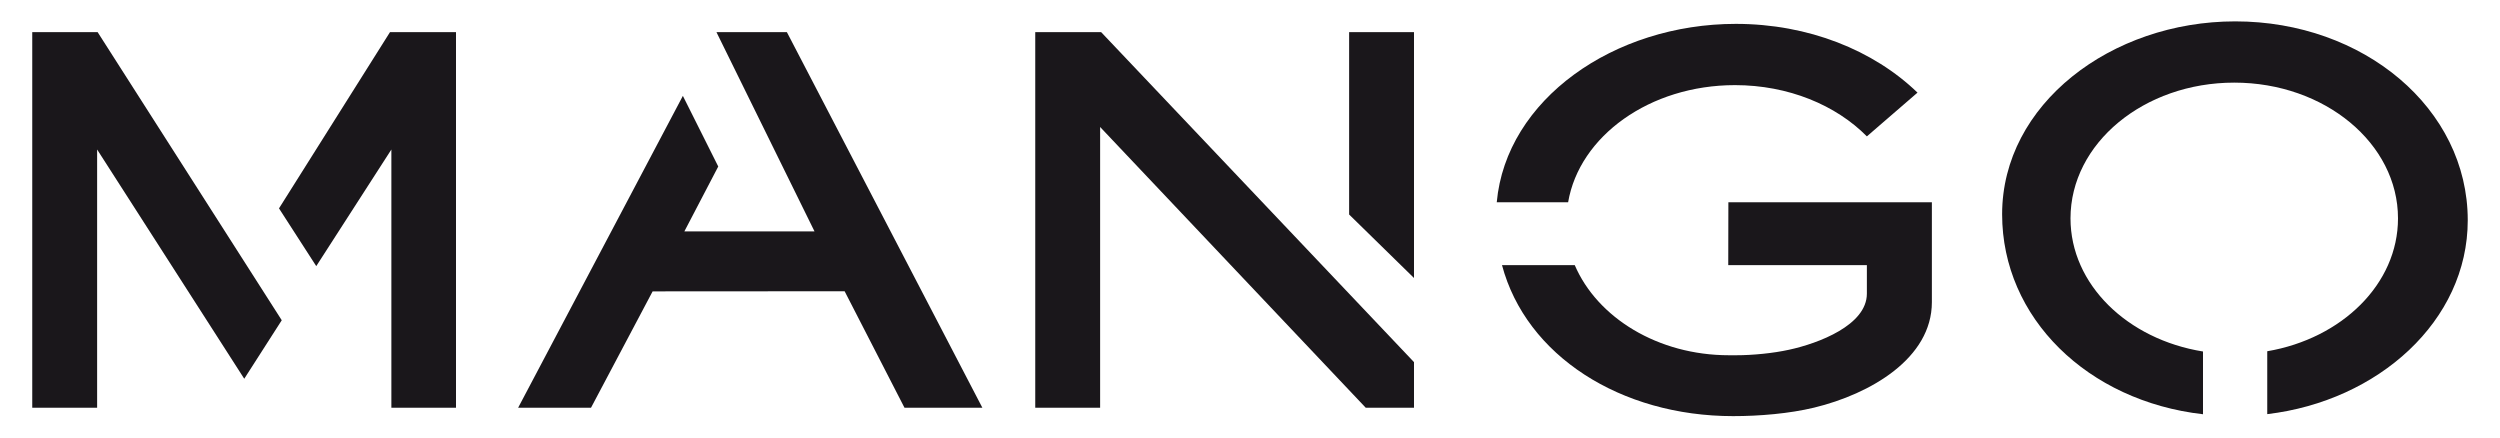
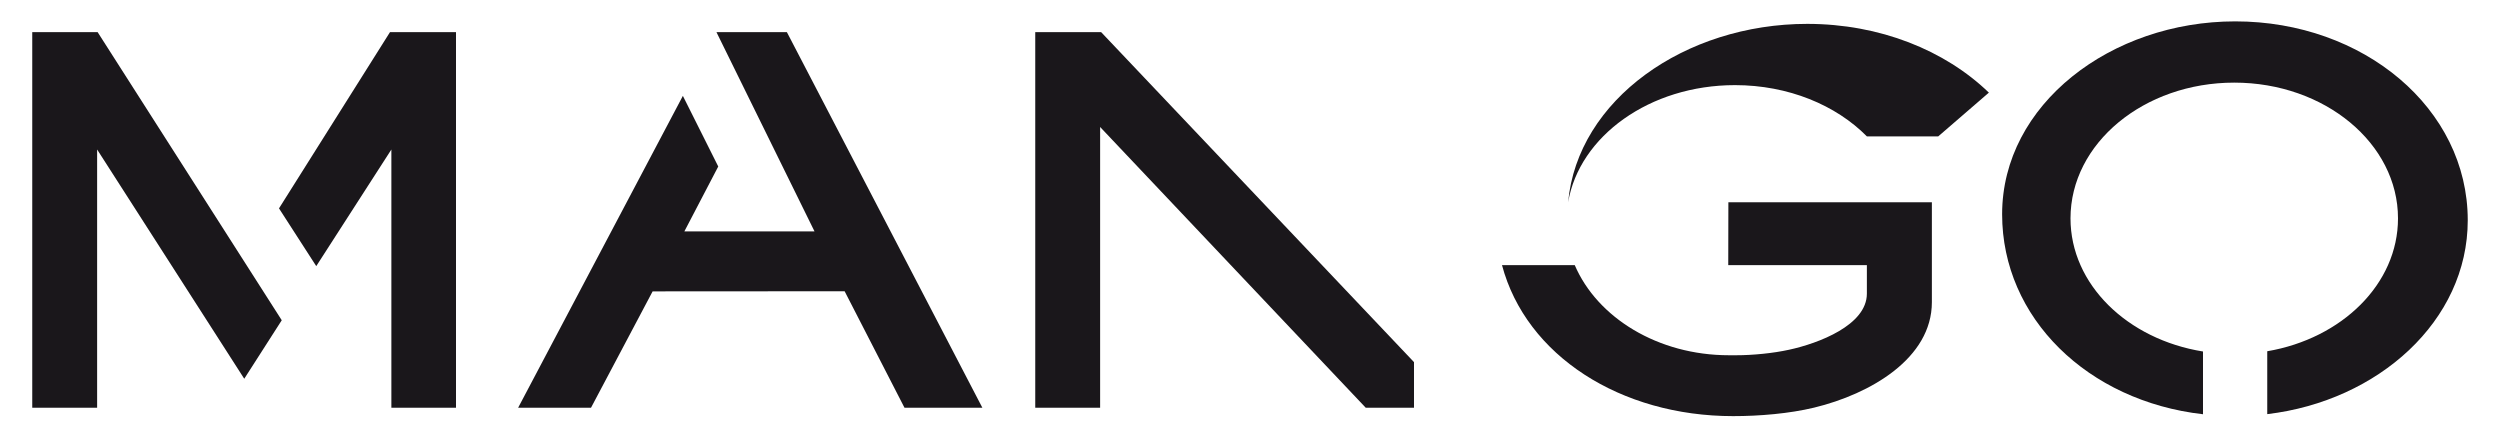
<svg xmlns="http://www.w3.org/2000/svg" id="Capa_1" x="0" y="0" version="1.1" viewBox="0 0 2000 350" xml:space="preserve" width="2000" height="350">
  <style>.st0{fill:#1a171b}</style>
  <g id="XMLID_10_">
    <g id="XMLID_21_">
      <path id="XMLID_8_" d="M223.2 166.7l29.8 46.2 60.1-93.3v206.6h51.7V25.7H312z" class="st0" />
      <path id="XMLID_7_" d="M78.1 25.7H25.8v300.5h51.9V119.6L195.4 303l30-46.8z" class="st0" />
    </g>
    <g id="XMLID_19_">
      <path id="XMLID_6_" d="M675.7 233l47.9 93.2h62.3L629.5 25.7h-56.2l-.1.1 78.4 159.3H547.5l27.1-51.9-28.3-56.5-131.8 249.5h58.3l49.3-93.1z" class="st0" />
    </g>
    <g id="XMLID_16_">
-       <path id="XMLID_5_" d="M1131.2 25.7h-51.9v145.9l51.9 50.8z" class="st0" />
      <path id="XMLID_4_" d="M880.9 25.7h-52.7v300.5h51.9V101.6l212.5 224.6h38.6v-36.5z" class="st0" />
    </g>
    <g id="XMLID_13_">
-       <path id="XMLID_3_" d="M1493.5 109.1c-24.7-25-62.8-41-105.5-41-68.2 0-124.5 40.8-133.5 93.7h-57.1c7.5-82.2 93.7-142.7 191.3-142.7 58 0 110.2 21.1 145.3 55l-40.5 35z" class="st0" />
+       <path id="XMLID_3_" d="M1493.5 109.1c-24.7-25-62.8-41-105.5-41-68.2 0-124.5 40.8-133.5 93.7c7.5-82.2 93.7-142.7 191.3-142.7 58 0 110.2 21.1 145.3 55l-40.5 35z" class="st0" />
      <path id="XMLID_2_" d="M1383.2 284.2c-56.9 0-105.4-30.1-123.4-72.1h-58.2c19.3 72.5 95 120.8 184.9 120.8 20.9 0 44.9-2 64.8-6.8 45-10.9 94.2-39.4 94.2-84.4v-79.9h-162.8l-.1 50.3h110.9v22.8c0 25.2-38.7 39.8-62.3 44.9-12.7 2.8-29.1 4.4-42.2 4.4h-5.8z" class="st0" />
    </g>
    <g id="XMLID_11_">
      <path id="XMLID_1_" d="M1974.2 176.2c0-89.6-83.5-159.1-186-159.1-99.3 0-186.5 66.3-186.5 154.3 0 83 68.5 149.5 160.7 160v-50.2c-60.4-9.7-106-53.6-106-106.5 0-60 58.7-108.6 131-108.6 72.4 0 131 48.7 131 108.6 0 52.5-44.9 96.1-104.6 106.3v50.3c88.7-10.5 160.4-74.5 160.4-155.1z" class="st0" />
    </g>
  </g>
</svg>